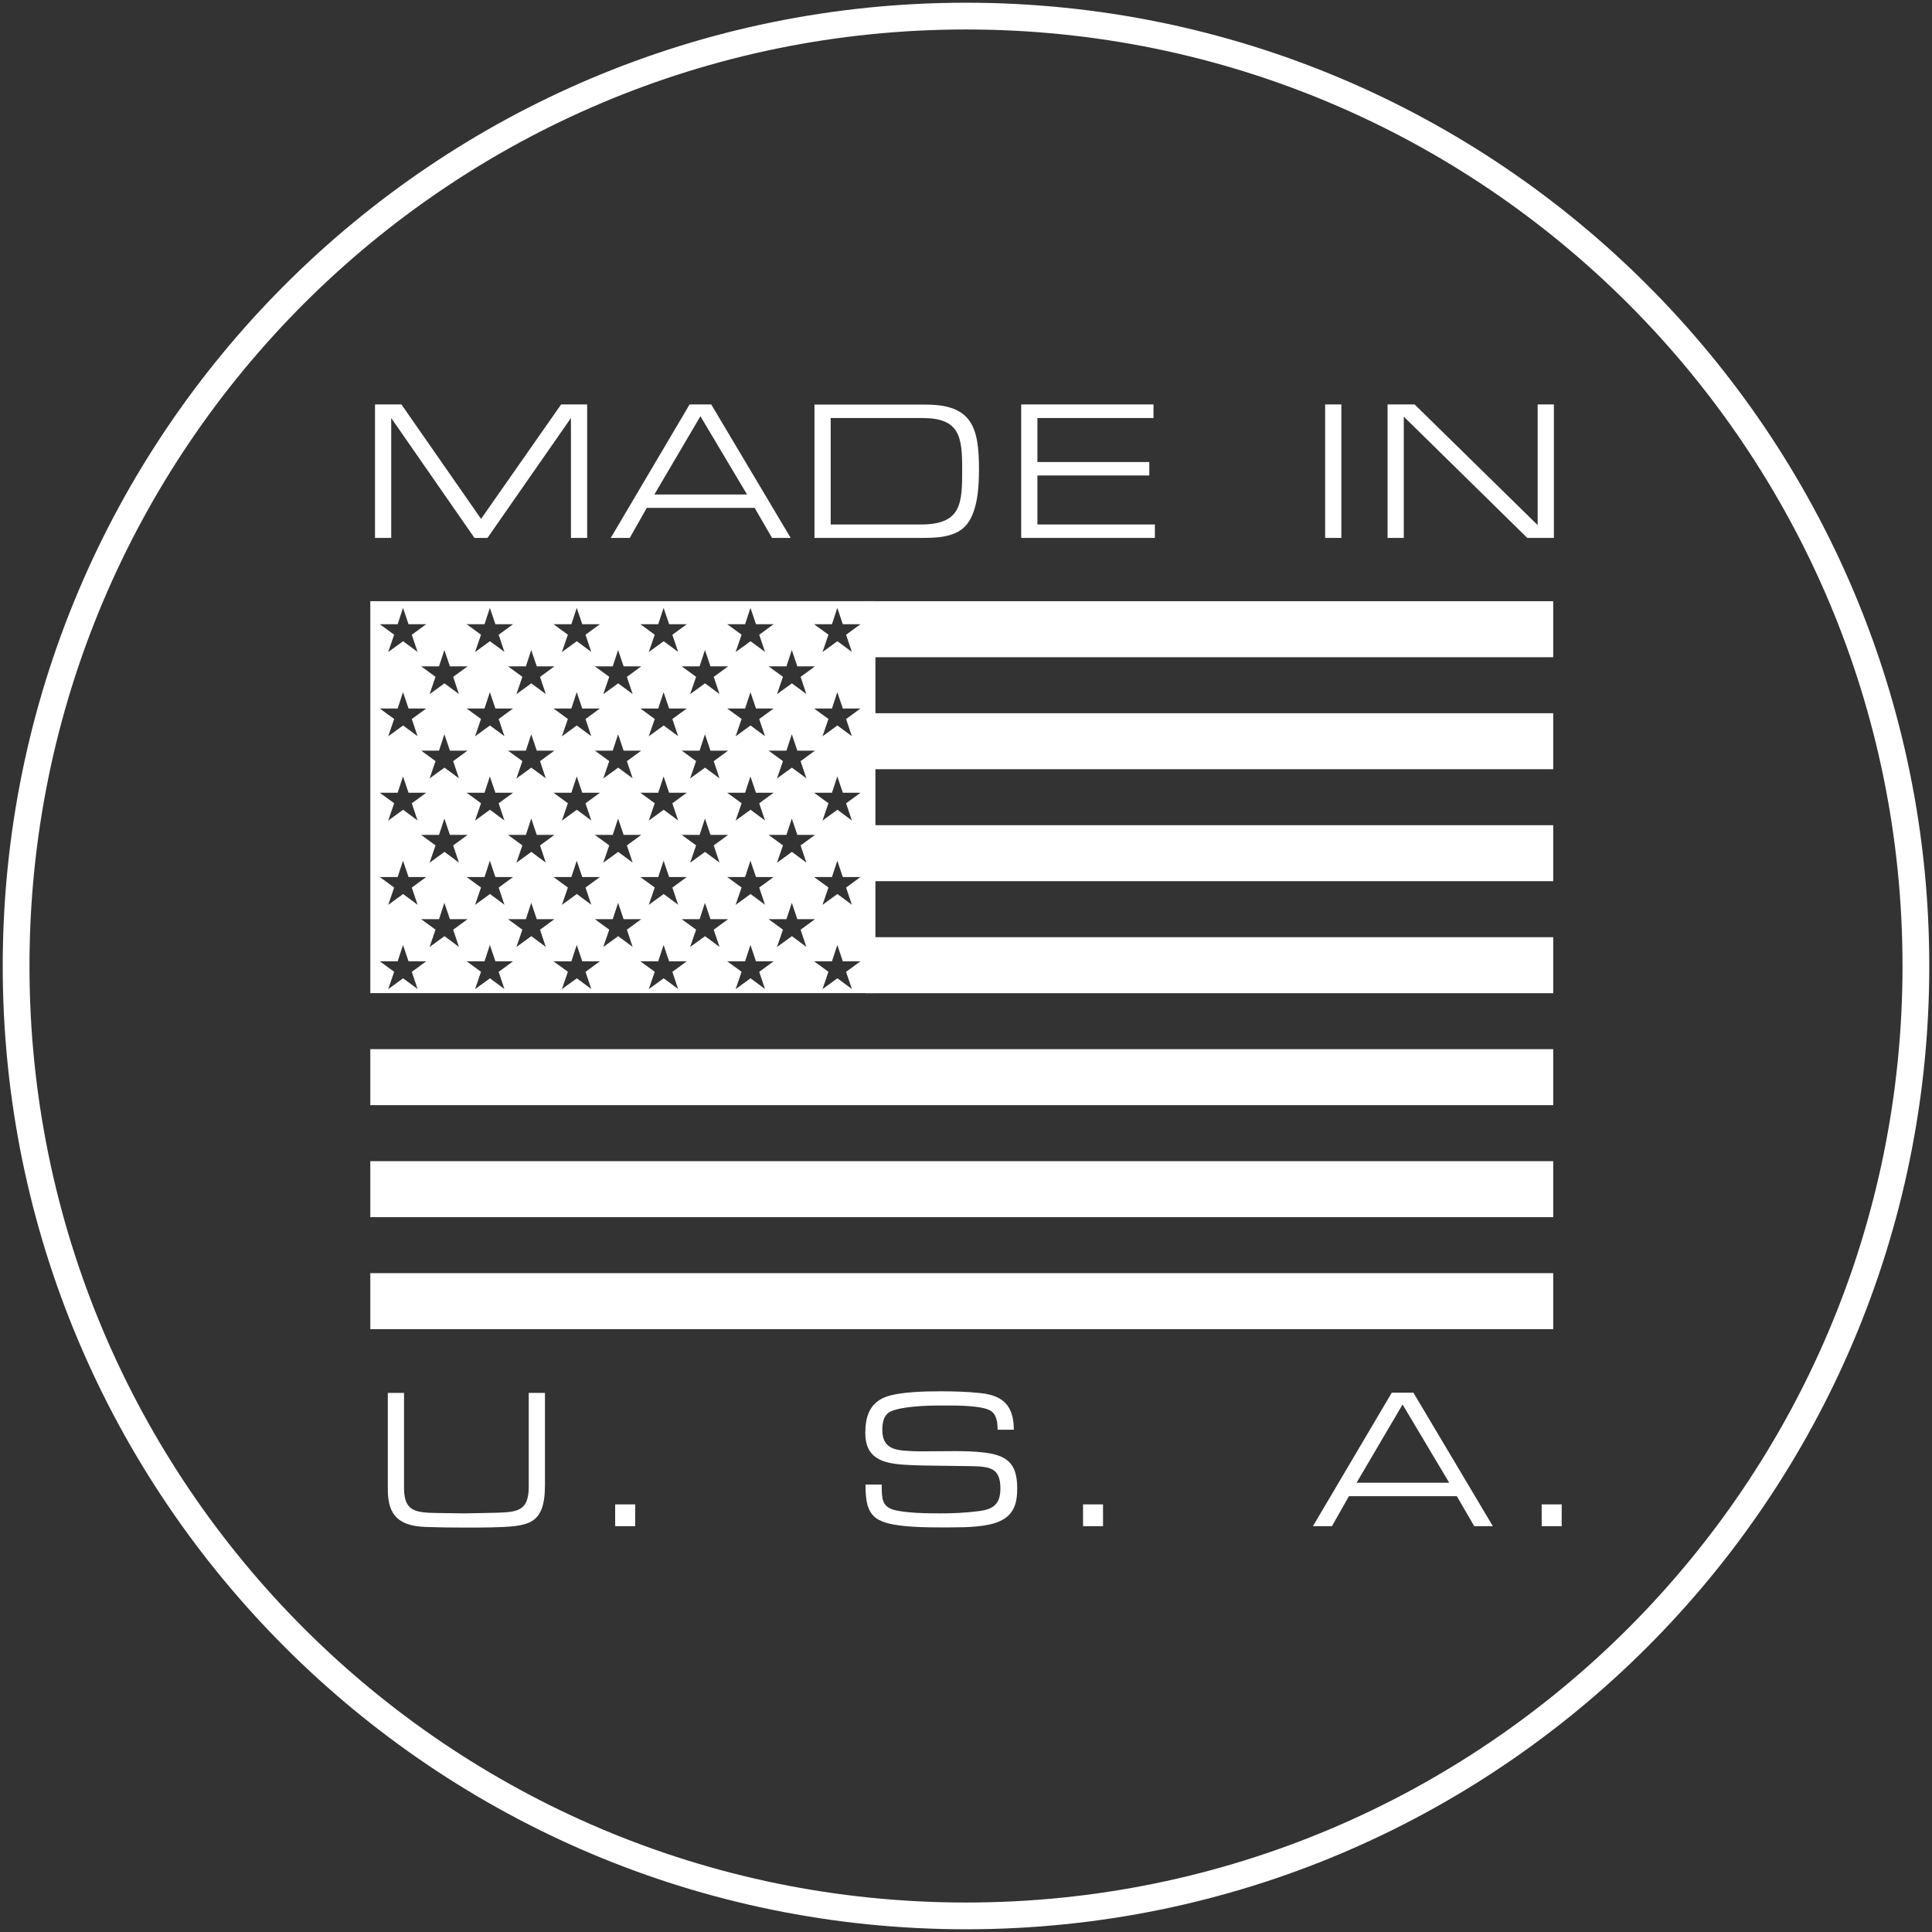
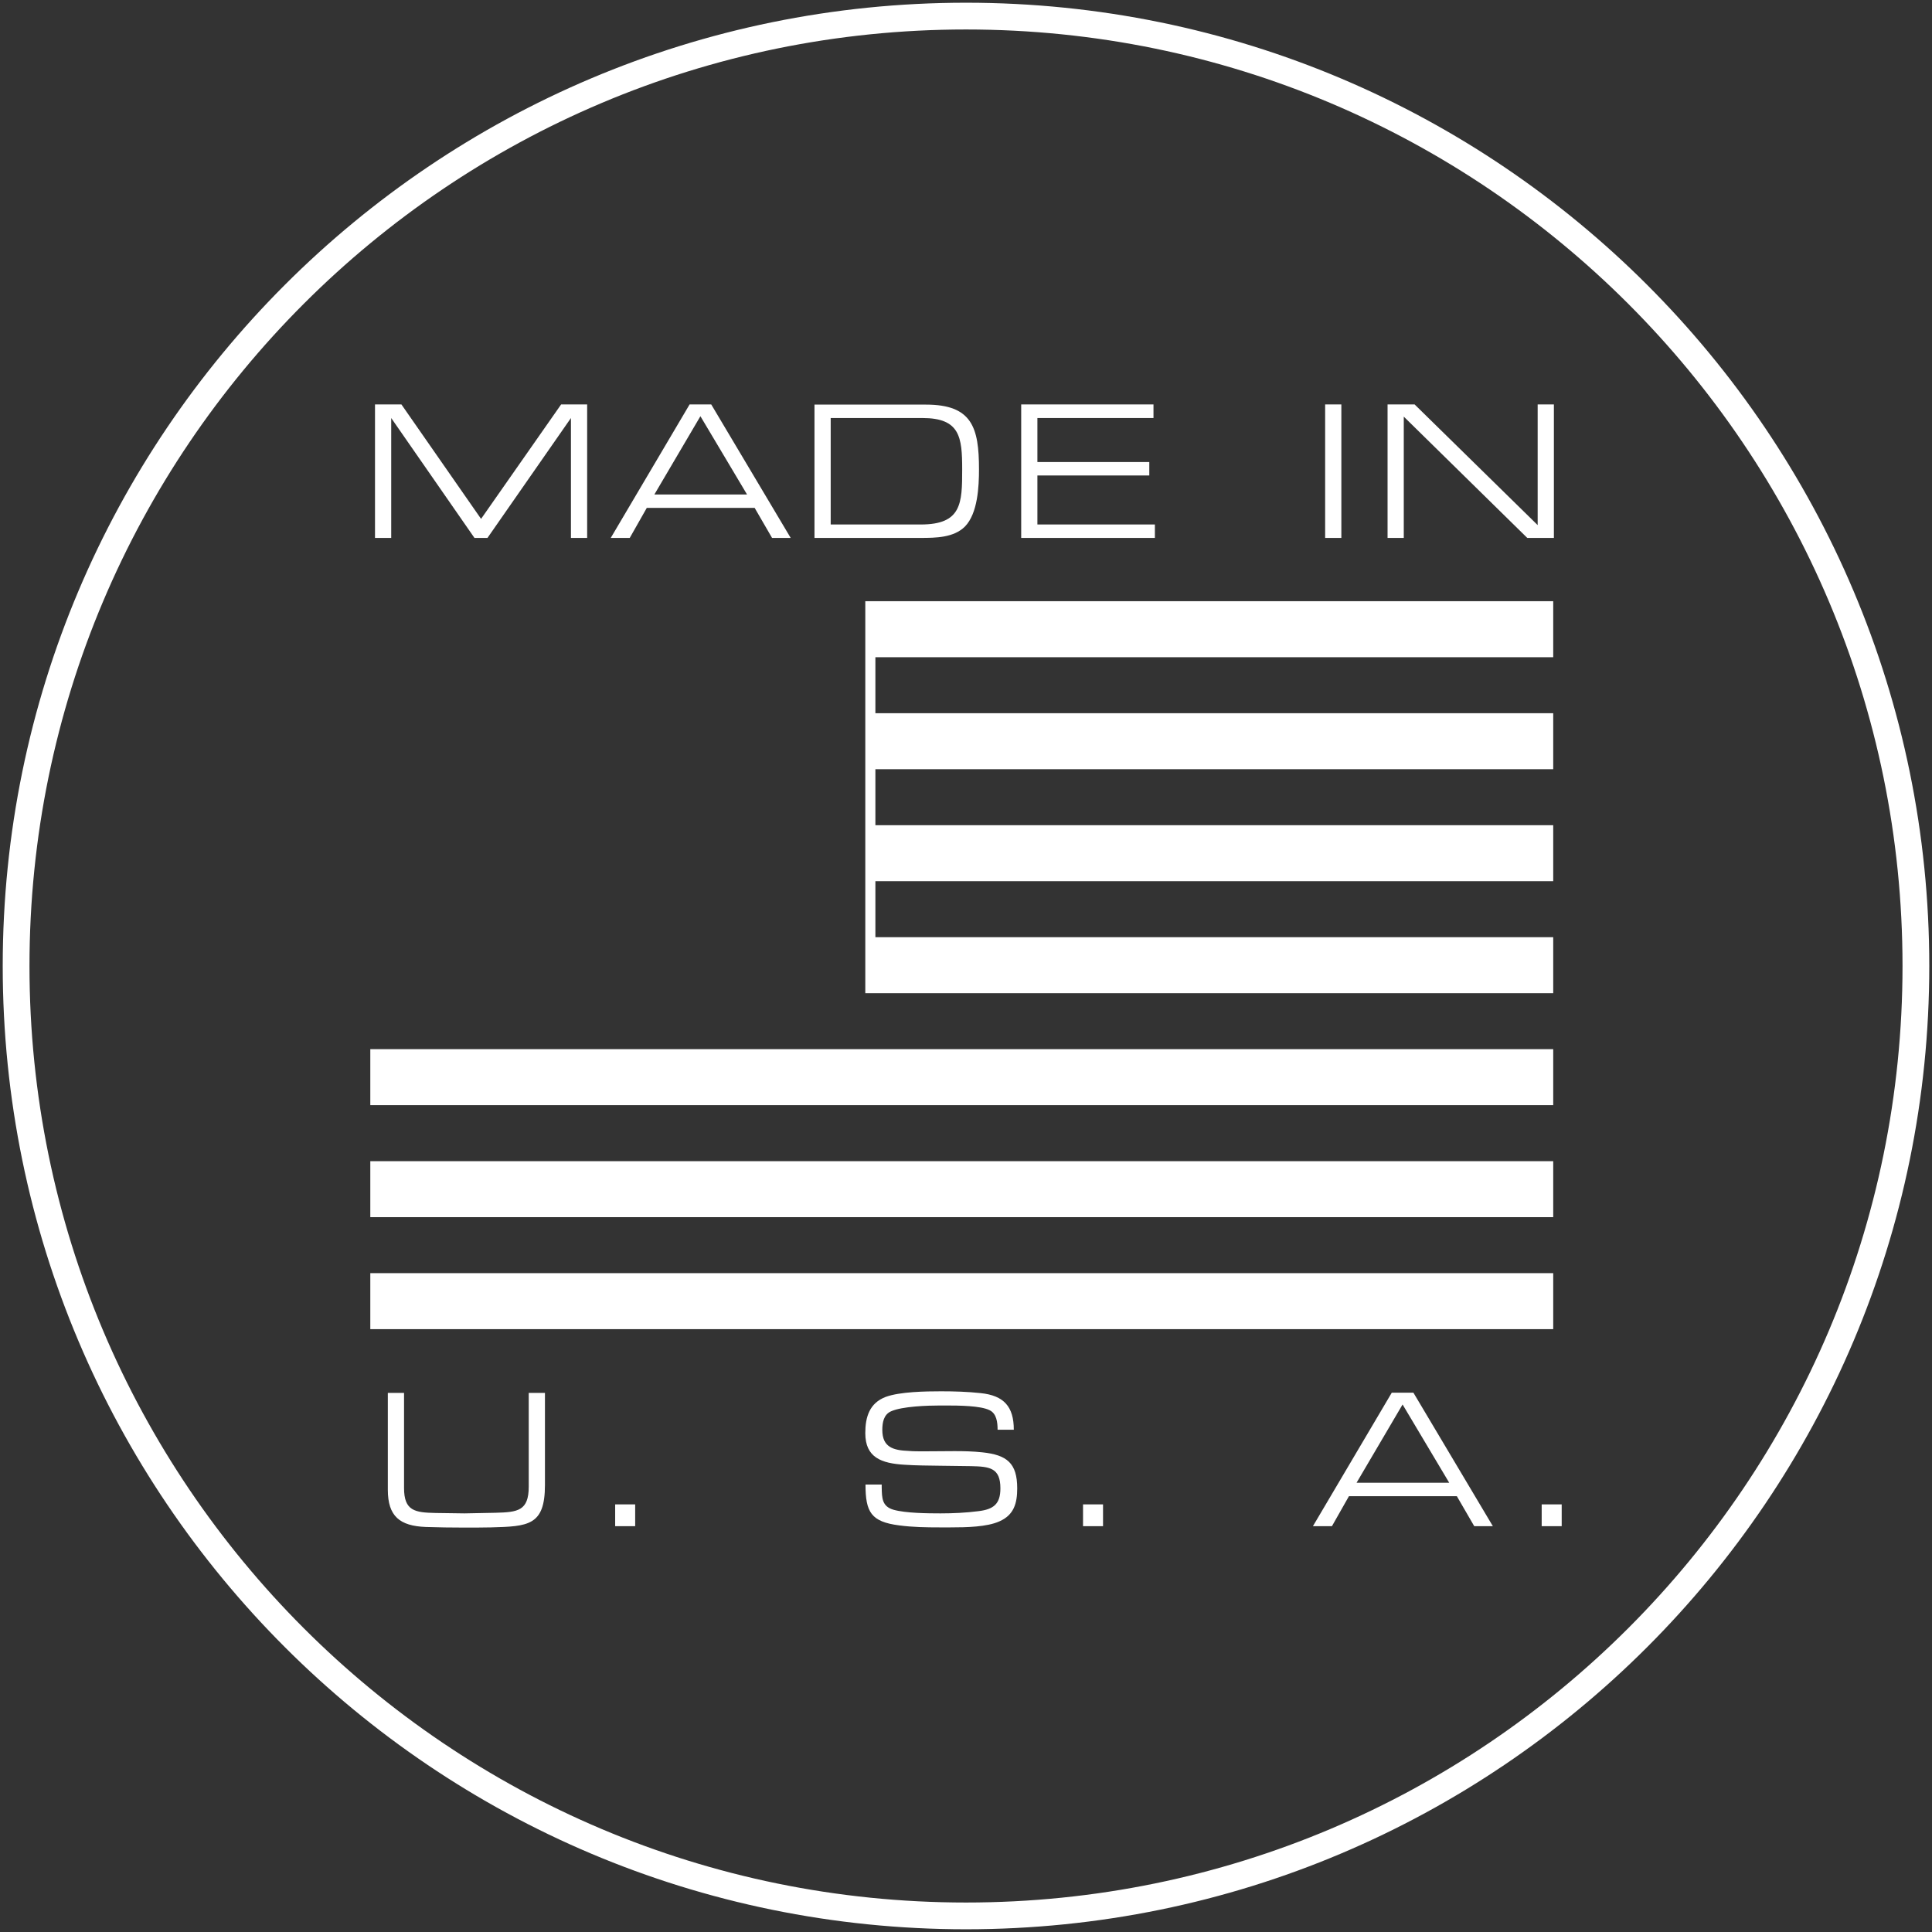
<svg xmlns="http://www.w3.org/2000/svg" width="120px" height="120px" viewBox="0 0 120 120" version="1.1">
  <rect x="0" y="0" width="120" height="120" fill="#333333" stroke="none" />
  <title>Group 10</title>
  <g id="Page-1" stroke="none" stroke-width="1" fill="none" fill-rule="evenodd">
    <g id="Group-10" transform="translate(1, 1)">
      <polygon id="Fill-1" fill="#FFFFFF" points="53.372 39.821 53.372 43.299 95.473 43.299 95.473 46.777 53.372 46.777 53.372 50.255 95.473 50.255 95.473 53.732 53.372 53.732 53.372 57.211 95.473 57.211 95.473 60.689 52.745 60.689 52.745 36.342 95.473 36.342 95.473 39.821" />
      <polygon id="Fill-2" fill="#FFFFFF" points="22 67.644 95.473 67.644 95.473 64.165 22 64.165" />
      <polygon id="Fill-3" fill="#FFFFFF" points="22 74.6 95.473 74.6 95.473 71.123 22 71.123" />
      <polygon id="Fill-4" fill="#FFFFFF" points="22 81.556 95.473 81.556 95.473 78.078 22 78.078" />
-       <path d="M51.552,38.426 L51.91,39.49 L51.012,38.827 L50.086,39.5 L50.457,38.423 L49.564,37.772 L50.674,37.772 L51.007,36.756 L51.349,37.772 L52.445,37.772 L51.552,38.426 Z M51.552,43.66 L51.91,44.725 L51.012,44.061 L50.086,44.734 L50.457,43.657 L49.564,43.006 L50.674,43.006 L51.007,41.991 L51.349,43.006 L52.445,43.006 L51.552,43.66 Z M51.552,48.894 L51.91,49.96 L51.012,49.295 L50.086,49.969 L50.457,48.891 L49.564,48.24 L50.674,48.24 L51.007,47.225 L51.349,48.24 L52.445,48.24 L51.552,48.894 Z M51.552,54.129 L51.91,55.194 L51.012,54.529 L50.086,55.203 L50.457,54.126 L49.564,53.474 L50.674,53.474 L51.007,52.46 L51.349,53.474 L52.445,53.474 L51.552,54.129 Z M51.91,60.428 L51.012,59.764 L50.086,60.437 L50.457,59.359 L49.564,58.709 L50.674,58.709 L51.007,57.693 L51.349,58.709 L52.445,58.709 L51.552,59.363 L51.91,60.428 Z M48.186,57.147 L47.26,57.82 L47.631,56.743 L46.738,56.092 L47.847,56.092 L48.181,55.077 L48.524,56.092 L49.619,56.092 L48.726,56.746 L49.084,57.812 L48.186,57.147 Z M46.515,60.428 L45.617,59.764 L44.691,60.437 L45.062,59.359 L44.169,58.709 L45.279,58.709 L45.612,57.693 L45.955,58.709 L47.05,58.709 L46.157,59.363 L46.515,60.428 Z M42.791,57.147 L41.865,57.82 L42.236,56.743 L41.343,56.092 L42.453,56.092 L42.786,55.077 L43.129,56.092 L44.224,56.092 L43.331,56.746 L43.689,57.812 L42.791,57.147 Z M41.12,60.428 L40.222,59.764 L39.296,60.437 L39.667,59.359 L38.774,58.709 L39.884,58.709 L40.217,57.693 L40.56,58.709 L41.656,58.709 L40.762,59.363 L41.12,60.428 Z M37.396,57.147 L36.47,57.82 L36.841,56.743 L35.948,56.092 L37.058,56.092 L37.391,55.077 L37.734,56.092 L38.829,56.092 L37.937,56.746 L38.294,57.812 L37.396,57.147 Z M35.725,60.428 L34.827,59.764 L33.901,60.437 L34.272,59.359 L33.379,58.709 L34.489,58.709 L34.822,57.693 L35.165,58.709 L36.261,58.709 L35.367,59.363 L35.725,60.428 Z M32.001,57.147 L31.075,57.82 L31.446,56.743 L30.554,56.092 L31.664,56.092 L31.996,55.077 L32.339,56.092 L33.435,56.092 L32.542,56.746 L32.899,57.812 L32.001,57.147 Z M30.33,60.428 L29.432,59.764 L28.506,60.437 L28.877,59.359 L27.984,58.709 L29.094,58.709 L29.427,57.693 L29.77,58.709 L30.866,58.709 L29.973,59.363 L30.33,60.428 Z M26.607,57.147 L25.681,57.82 L26.051,56.743 L25.159,56.092 L26.268,56.092 L26.601,55.077 L26.945,56.092 L28.04,56.092 L27.147,56.746 L27.505,57.812 L26.607,57.147 Z M24.935,60.428 L24.037,59.764 L23.112,60.437 L23.482,59.359 L22.59,58.709 L23.7,58.709 L24.032,57.693 L24.375,58.709 L25.471,58.709 L24.578,59.363 L24.935,60.428 Z M23.7,53.474 L24.032,52.46 L24.375,53.474 L25.471,53.474 L24.578,54.129 L24.935,55.194 L24.037,54.529 L23.112,55.203 L23.482,54.126 L22.59,53.474 L23.7,53.474 Z M23.7,48.24 L24.032,47.225 L24.375,48.24 L25.471,48.24 L24.578,48.894 L24.935,49.96 L24.037,49.295 L23.112,49.969 L23.482,48.891 L22.59,48.24 L23.7,48.24 Z M23.7,43.006 L24.032,41.991 L24.375,43.006 L25.471,43.006 L24.578,43.66 L24.935,44.725 L24.037,44.061 L23.112,44.734 L23.482,43.657 L22.59,43.006 L23.7,43.006 Z M23.7,37.772 L24.032,36.756 L24.375,37.772 L25.471,37.772 L24.578,38.426 L24.935,39.49 L24.037,38.827 L23.112,39.5 L23.482,38.423 L22.59,37.772 L23.7,37.772 Z M26.601,39.374 L26.945,40.389 L28.04,40.389 L27.147,41.043 L27.505,42.108 L26.607,41.444 L25.681,42.117 L26.051,41.039 L25.159,40.389 L26.268,40.389 L26.601,39.374 Z M29.094,37.772 L29.427,36.756 L29.77,37.772 L30.866,37.772 L29.973,38.426 L30.33,39.49 L29.432,38.827 L28.506,39.5 L28.877,38.423 L27.984,37.772 L29.094,37.772 Z M31.996,39.374 L32.339,40.389 L33.435,40.389 L32.542,41.043 L32.899,42.108 L32.001,41.444 L31.075,42.117 L31.446,41.039 L30.554,40.389 L31.664,40.389 L31.996,39.374 Z M34.489,37.772 L34.822,36.756 L35.165,37.772 L36.261,37.772 L35.367,38.426 L35.725,39.49 L34.827,38.827 L33.901,39.5 L34.272,38.423 L33.379,37.772 L34.489,37.772 Z M37.391,39.374 L37.734,40.389 L38.829,40.389 L37.937,41.043 L38.294,42.108 L37.396,41.444 L36.47,42.117 L36.841,41.039 L35.948,40.389 L37.058,40.389 L37.391,39.374 Z M39.884,37.772 L40.217,36.756 L40.56,37.772 L41.656,37.772 L40.762,38.426 L41.12,39.49 L40.222,38.827 L39.296,39.5 L39.667,38.423 L38.774,37.772 L39.884,37.772 Z M42.786,39.374 L43.129,40.389 L44.224,40.389 L43.331,41.043 L43.689,42.108 L42.791,41.444 L41.865,42.117 L42.236,41.039 L41.343,40.389 L42.453,40.389 L42.786,39.374 Z M45.279,37.772 L45.612,36.756 L45.955,37.772 L47.05,37.772 L46.157,38.426 L46.515,39.49 L45.617,38.827 L44.691,39.5 L45.062,38.423 L44.169,37.772 L45.279,37.772 Z M29.973,43.66 L30.33,44.725 L29.432,44.061 L28.506,44.734 L28.877,43.657 L27.984,43.006 L29.094,43.006 L29.427,41.991 L29.77,43.006 L30.866,43.006 L29.973,43.66 Z M30.33,49.96 L29.432,49.295 L28.506,49.969 L28.877,48.891 L27.984,48.24 L29.094,48.24 L29.427,47.225 L29.77,48.24 L30.866,48.24 L29.973,48.894 L30.33,49.96 Z M33.435,45.623 L32.542,46.277 L32.899,47.342 L32.001,46.679 L31.075,47.352 L31.446,46.274 L30.554,45.623 L31.664,45.623 L31.996,44.608 L32.339,45.623 L33.435,45.623 Z M35.367,43.66 L35.725,44.725 L34.827,44.061 L33.901,44.734 L34.272,43.657 L33.379,43.006 L34.489,43.006 L34.822,41.991 L35.165,43.006 L36.261,43.006 L35.367,43.66 Z M35.725,49.96 L34.827,49.295 L33.901,49.969 L34.272,48.891 L33.379,48.24 L34.489,48.24 L34.822,47.225 L35.165,48.24 L36.261,48.24 L35.367,48.894 L35.725,49.96 Z M38.829,45.623 L37.937,46.277 L38.294,47.342 L37.396,46.679 L36.47,47.352 L36.841,46.274 L35.948,45.623 L37.058,45.623 L37.391,44.608 L37.734,45.623 L38.829,45.623 Z M40.762,43.66 L41.12,44.725 L40.222,44.061 L39.296,44.734 L39.667,43.657 L38.774,43.006 L39.884,43.006 L40.217,41.991 L40.56,43.006 L41.656,43.006 L40.762,43.66 Z M41.12,49.96 L40.222,49.295 L39.296,49.969 L39.667,48.891 L38.774,48.24 L39.884,48.24 L40.217,47.225 L40.56,48.24 L41.656,48.24 L40.762,48.894 L41.12,49.96 Z M44.224,45.623 L43.331,46.277 L43.689,47.342 L42.791,46.679 L41.865,47.352 L42.236,46.274 L41.343,45.623 L42.453,45.623 L42.786,44.608 L43.129,45.623 L44.224,45.623 Z M46.515,49.96 L45.617,49.295 L44.691,49.969 L45.062,48.891 L44.169,48.24 L45.279,48.24 L45.612,47.225 L45.955,48.24 L47.05,48.24 L46.157,48.894 L46.515,49.96 Z M46.515,44.725 L45.617,44.061 L44.691,44.734 L45.062,43.657 L44.169,43.006 L45.279,43.006 L45.612,41.991 L45.955,43.006 L47.05,43.006 L46.157,43.66 L46.515,44.725 Z M25.159,45.623 L26.268,45.623 L26.601,44.608 L26.945,45.623 L28.04,45.623 L27.147,46.277 L27.505,47.342 L26.607,46.679 L25.681,47.352 L26.051,46.274 L25.159,45.623 Z M27.505,52.577 L26.607,51.912 L25.681,52.586 L26.051,51.509 L25.159,50.857 L26.268,50.857 L26.601,49.843 L26.945,50.857 L28.04,50.857 L27.147,51.511 L27.505,52.577 Z M30.33,55.194 L29.432,54.529 L28.506,55.203 L28.877,54.126 L27.984,53.474 L29.094,53.474 L29.427,52.46 L29.77,53.474 L30.866,53.474 L29.973,54.129 L30.33,55.194 Z M32.899,52.577 L32.001,51.912 L31.075,52.586 L31.446,51.509 L30.554,50.857 L31.664,50.857 L31.996,49.843 L32.339,50.857 L33.435,50.857 L32.542,51.511 L32.899,52.577 Z M35.725,55.194 L34.827,54.529 L33.901,55.203 L34.272,54.126 L33.379,53.474 L34.489,53.474 L34.822,52.46 L35.165,53.474 L36.261,53.474 L35.367,54.129 L35.725,55.194 Z M38.294,52.577 L37.396,51.912 L36.47,52.586 L36.841,51.509 L35.948,50.857 L37.058,50.857 L37.391,49.843 L37.734,50.857 L38.829,50.857 L37.937,51.511 L38.294,52.577 Z M41.12,55.194 L40.222,54.529 L39.296,55.203 L39.667,54.126 L38.774,53.474 L39.884,53.474 L40.217,52.46 L40.56,53.474 L41.656,53.474 L40.762,54.129 L41.12,55.194 Z M43.689,52.577 L42.791,51.912 L41.865,52.586 L42.236,51.509 L41.343,50.857 L42.453,50.857 L42.786,49.843 L43.129,50.857 L44.224,50.857 L43.331,51.511 L43.689,52.577 Z M46.515,55.194 L45.617,54.529 L44.691,55.203 L45.062,54.126 L44.169,53.474 L45.279,53.474 L45.612,52.46 L45.955,53.474 L47.05,53.474 L46.157,54.129 L46.515,55.194 Z M49.084,52.577 L48.186,51.912 L47.26,52.586 L47.631,51.509 L46.738,50.857 L47.847,50.857 L48.181,49.843 L48.524,50.857 L49.619,50.857 L48.726,51.511 L49.084,52.577 Z M49.084,47.342 L48.186,46.679 L47.26,47.352 L47.631,46.274 L46.738,45.623 L47.847,45.623 L48.181,44.608 L48.524,45.623 L49.619,45.623 L48.726,46.277 L49.084,47.342 Z M48.181,39.374 L48.524,40.389 L49.619,40.389 L48.726,41.043 L49.084,42.108 L48.186,41.444 L47.26,42.117 L47.631,41.039 L46.738,40.389 L47.847,40.389 L48.181,39.374 Z M22,60.684 L53.341,60.684 L53.341,36.341 L22,36.341 L22,60.684 Z" id="Fill-5" fill="#FFFFFF" />
      <g id="Group-9">
        <path d="M94.757,93.794 L96,93.794 L96,92.439 L94.757,92.439 L94.757,93.794 Z M83.258,91.097 L86.117,86.235 L89.014,91.097 L83.258,91.097 Z M86.789,85.502 L85.446,85.502 L80.548,93.794 L81.729,93.794 L82.786,91.93 L89.487,91.93 L90.568,93.794 L91.724,93.794 L86.789,85.502 Z M66.269,93.794 L67.511,93.794 L67.511,92.439 L66.269,92.439 L66.269,93.794 Z M60.017,89.207 C59.445,89.145 58.861,89.132 58.29,89.132 C57.643,89.132 56.984,89.145 56.337,89.145 C56.039,89.145 55.728,89.145 55.43,89.119 C54.485,89.082 53.802,88.895 53.802,87.814 C53.802,87.354 53.889,86.857 54.348,86.658 C55.044,86.347 56.623,86.298 57.394,86.298 L57.742,86.298 C58.563,86.298 59.893,86.31 60.452,86.584 C60.912,86.794 60.962,87.367 60.962,87.802 L60.962,87.803 L61.969,87.803 C61.969,86.373 61.359,85.677 59.905,85.528 C59.097,85.441 58.264,85.416 57.456,85.416 C56.499,85.416 54.895,85.44 54.013,85.764 C53.006,86.149 52.745,87.007 52.745,88.014 C52.745,89.531 53.74,89.891 55.182,89.978 C55.916,90.028 56.661,90.028 57.407,90.04 L59.309,90.065 C60.466,90.089 61.137,90.164 61.137,91.445 C61.137,92.414 60.714,92.749 59.769,92.862 C58.999,92.961 58.203,92.999 57.42,92.999 C56.612,92.999 55.257,92.986 54.498,92.774 C53.778,92.564 53.778,92.041 53.765,91.382 L53.765,91.209 L52.758,91.209 C52.758,92.924 53.106,93.521 54.846,93.744 C55.679,93.856 56.537,93.869 57.37,93.869 L58.029,93.869 C59.035,93.869 60.304,93.843 61.074,93.495 C61.982,93.098 62.181,92.365 62.181,91.444 C62.181,89.879 61.547,89.369 60.017,89.207 L60.017,89.207 Z M37.209,93.794 L38.452,93.794 L38.452,92.439 L37.209,92.439 L37.209,93.794 Z M31.841,85.515 L31.841,91.333 C31.841,92.849 31.157,92.924 29.777,92.961 L27.85,92.999 L26.072,92.974 C24.767,92.949 24.096,92.849 24.096,91.42 L24.096,85.515 L23.089,85.515 L23.089,91.532 C23.089,93.172 23.822,93.782 25.451,93.843 C26.246,93.869 27.042,93.881 27.825,93.881 C28.385,93.881 28.944,93.881 29.491,93.869 C31.803,93.806 32.848,93.769 32.848,91.233 L32.848,85.515 L31.841,85.515 Z M94.507,24.119 L94.507,31.615 L86.863,24.119 L85.184,24.119 L85.184,32.411 L86.191,32.411 L86.191,24.877 L93.862,32.411 L95.515,32.411 L95.515,24.119 L94.507,24.119 Z M81.307,32.411 L82.314,32.411 L82.314,24.119 L81.307,24.119 L81.307,32.411 Z M63.435,31.577 L63.435,28.532 L70.385,28.532 L70.385,27.699 L63.435,27.699 L63.435,24.964 L70.645,24.964 L70.645,24.119 L62.428,24.119 L62.428,32.411 L70.732,32.411 L70.732,31.577 L63.435,31.577 Z M56.19,31.577 L50.596,31.577 L50.596,24.964 L56.29,24.964 C58.627,24.964 58.763,26.145 58.763,28.158 C58.763,30.272 58.726,31.577 56.19,31.577 L56.19,31.577 Z M56.513,24.131 L49.589,24.131 L49.589,32.411 L56.178,32.411 C57.122,32.411 58.241,32.398 58.937,31.702 C59.733,30.882 59.807,29.215 59.807,28.146 C59.807,25.549 59.373,24.131 56.513,24.131 L56.513,24.131 Z M39.645,29.713 L42.504,24.852 L45.4,29.713 L39.645,29.713 Z M43.175,24.119 L41.833,24.119 L36.935,32.411 L38.115,32.411 L39.173,30.546 L45.873,30.546 L46.954,32.411 L48.111,32.411 L43.175,24.119 Z M33.853,24.119 L28.88,31.229 L23.932,24.119 L22.292,24.119 L22.292,32.411 L23.299,32.411 L23.299,24.964 L28.47,32.411 L29.278,32.411 L34.462,24.964 L34.462,32.411 L35.469,32.411 L35.469,24.119 L33.853,24.119 Z" id="Fill-6" fill="#FFFFFF" />
        <path d="M118,59 C118,91.585 91.585,118 59,118 C26.415,118 0,91.585 0,59 C0,26.415 26.415,0 59,0 C91.585,0 118,26.415 118,59 Z" id="Stroke-8" stroke="#FFFFFF" stroke-width="1.662" />
      </g>
    </g>
  </g>
</svg>